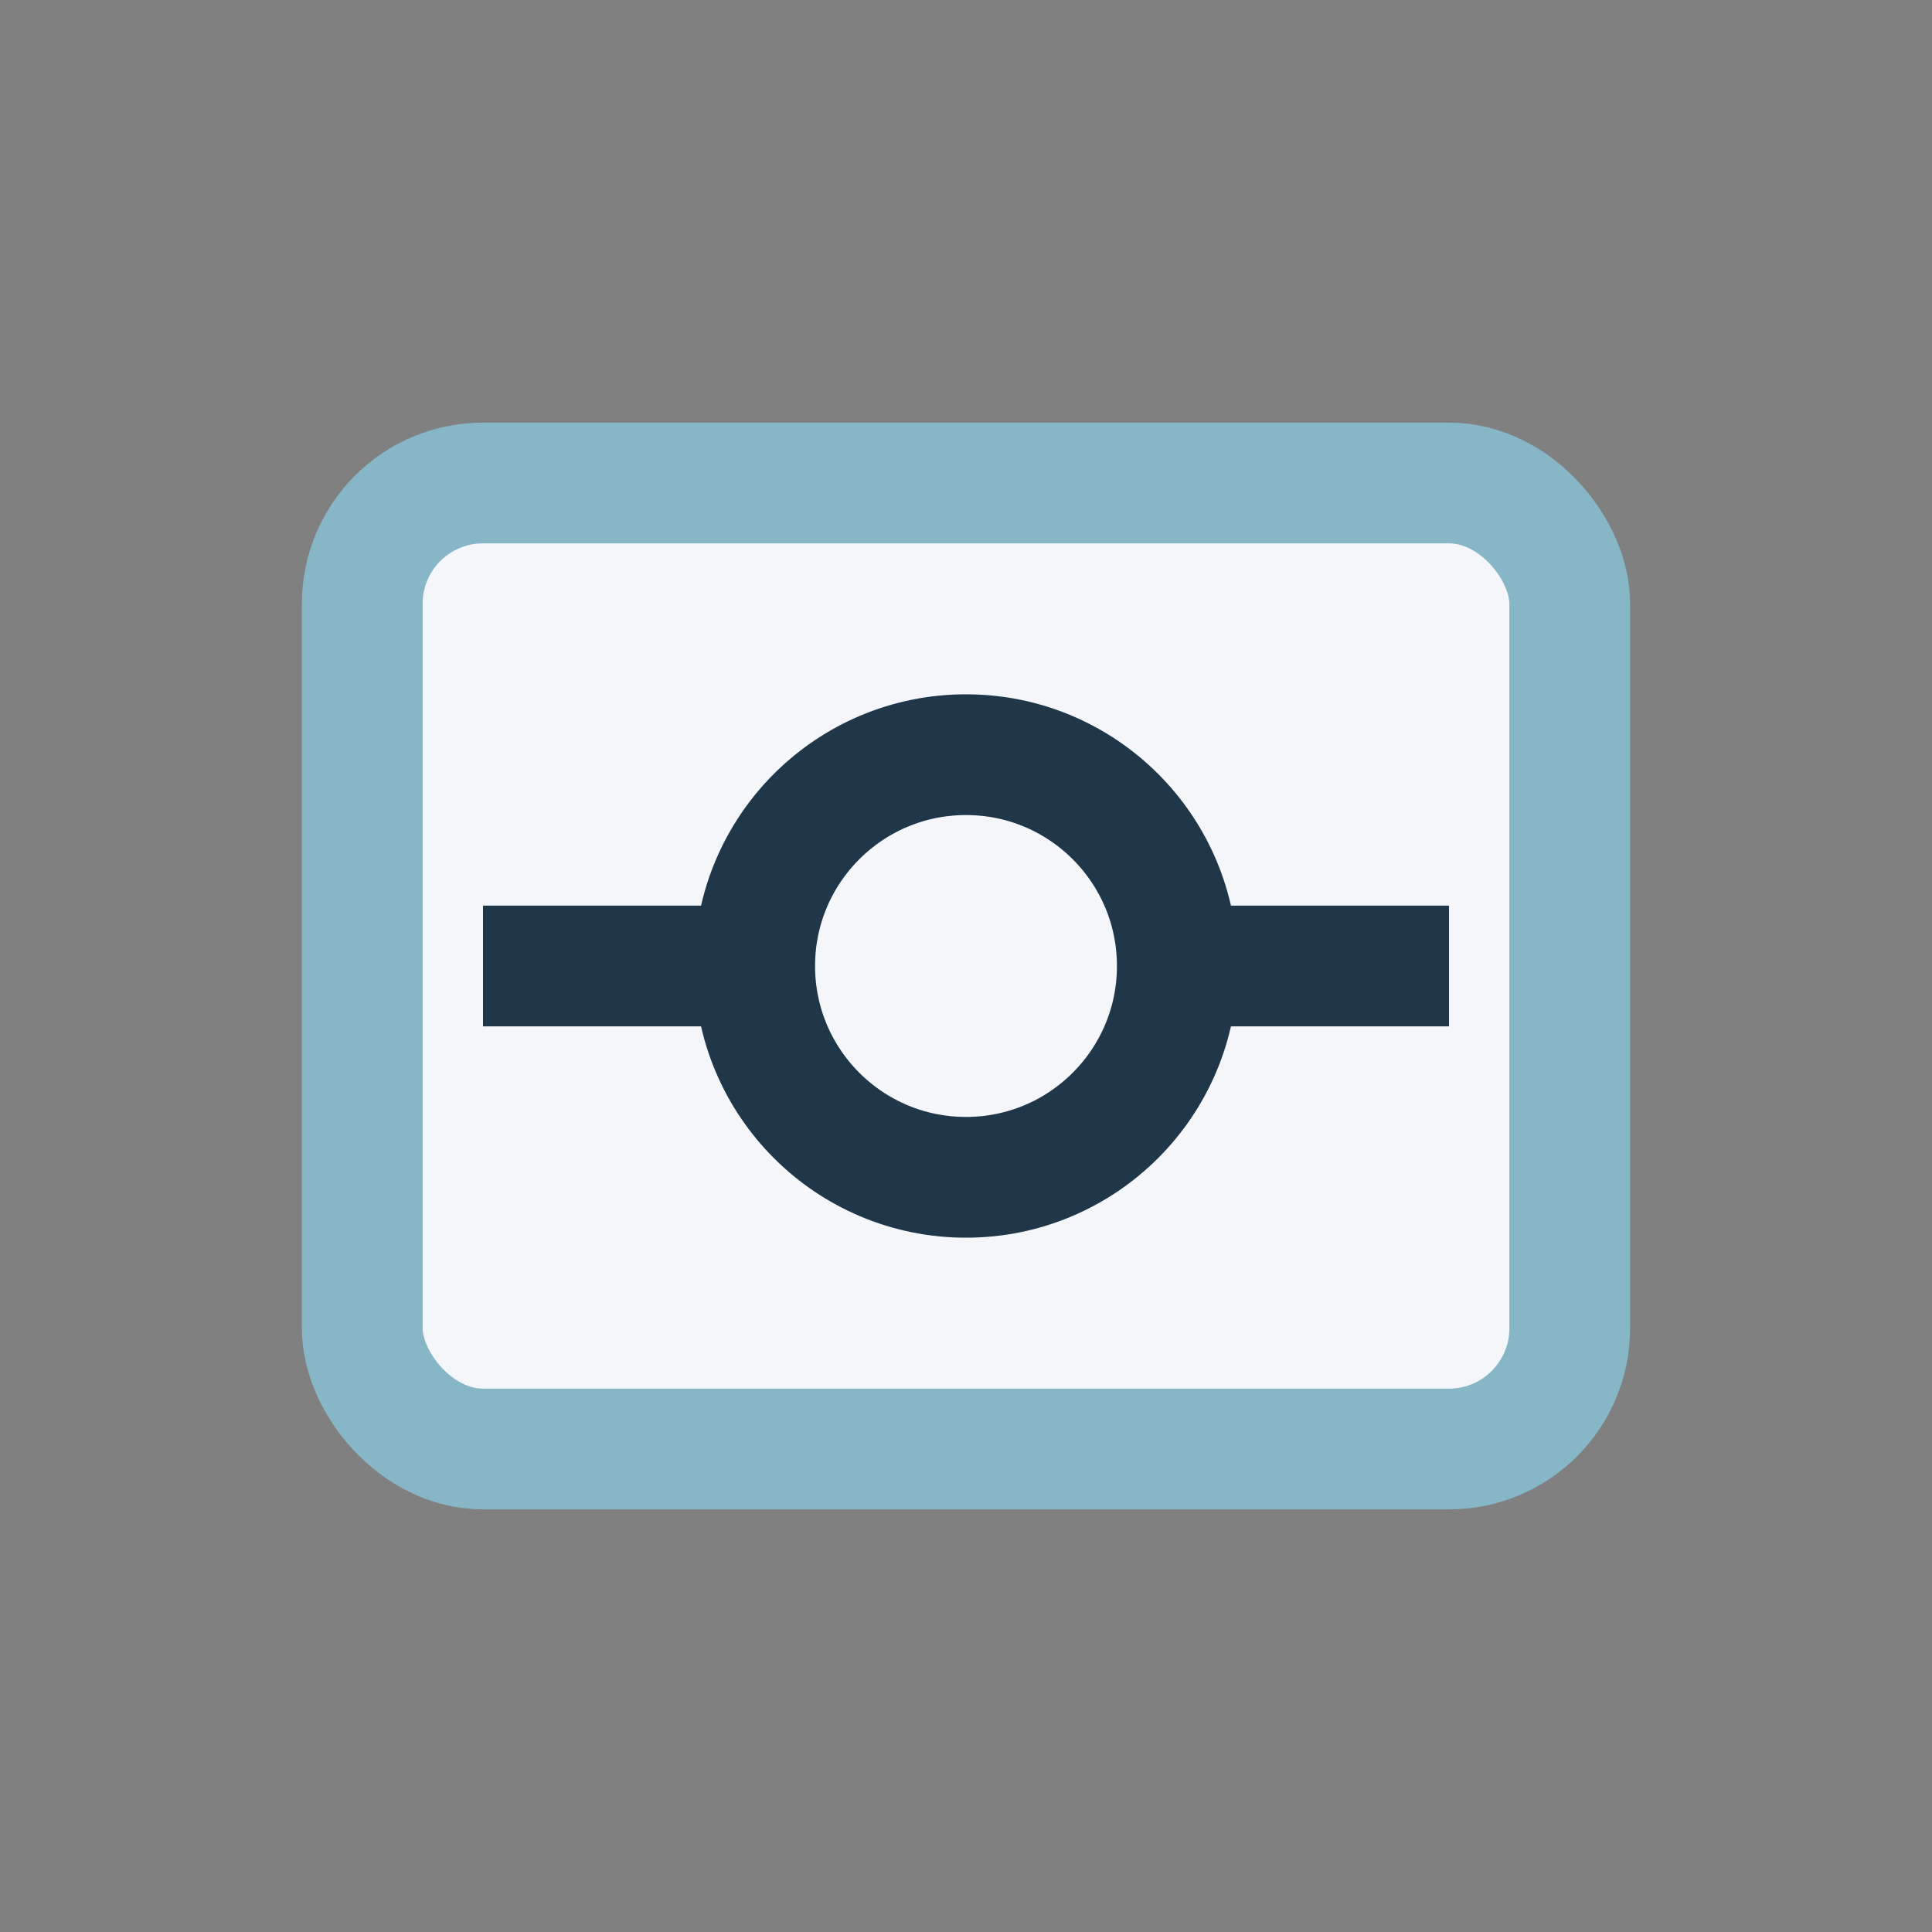
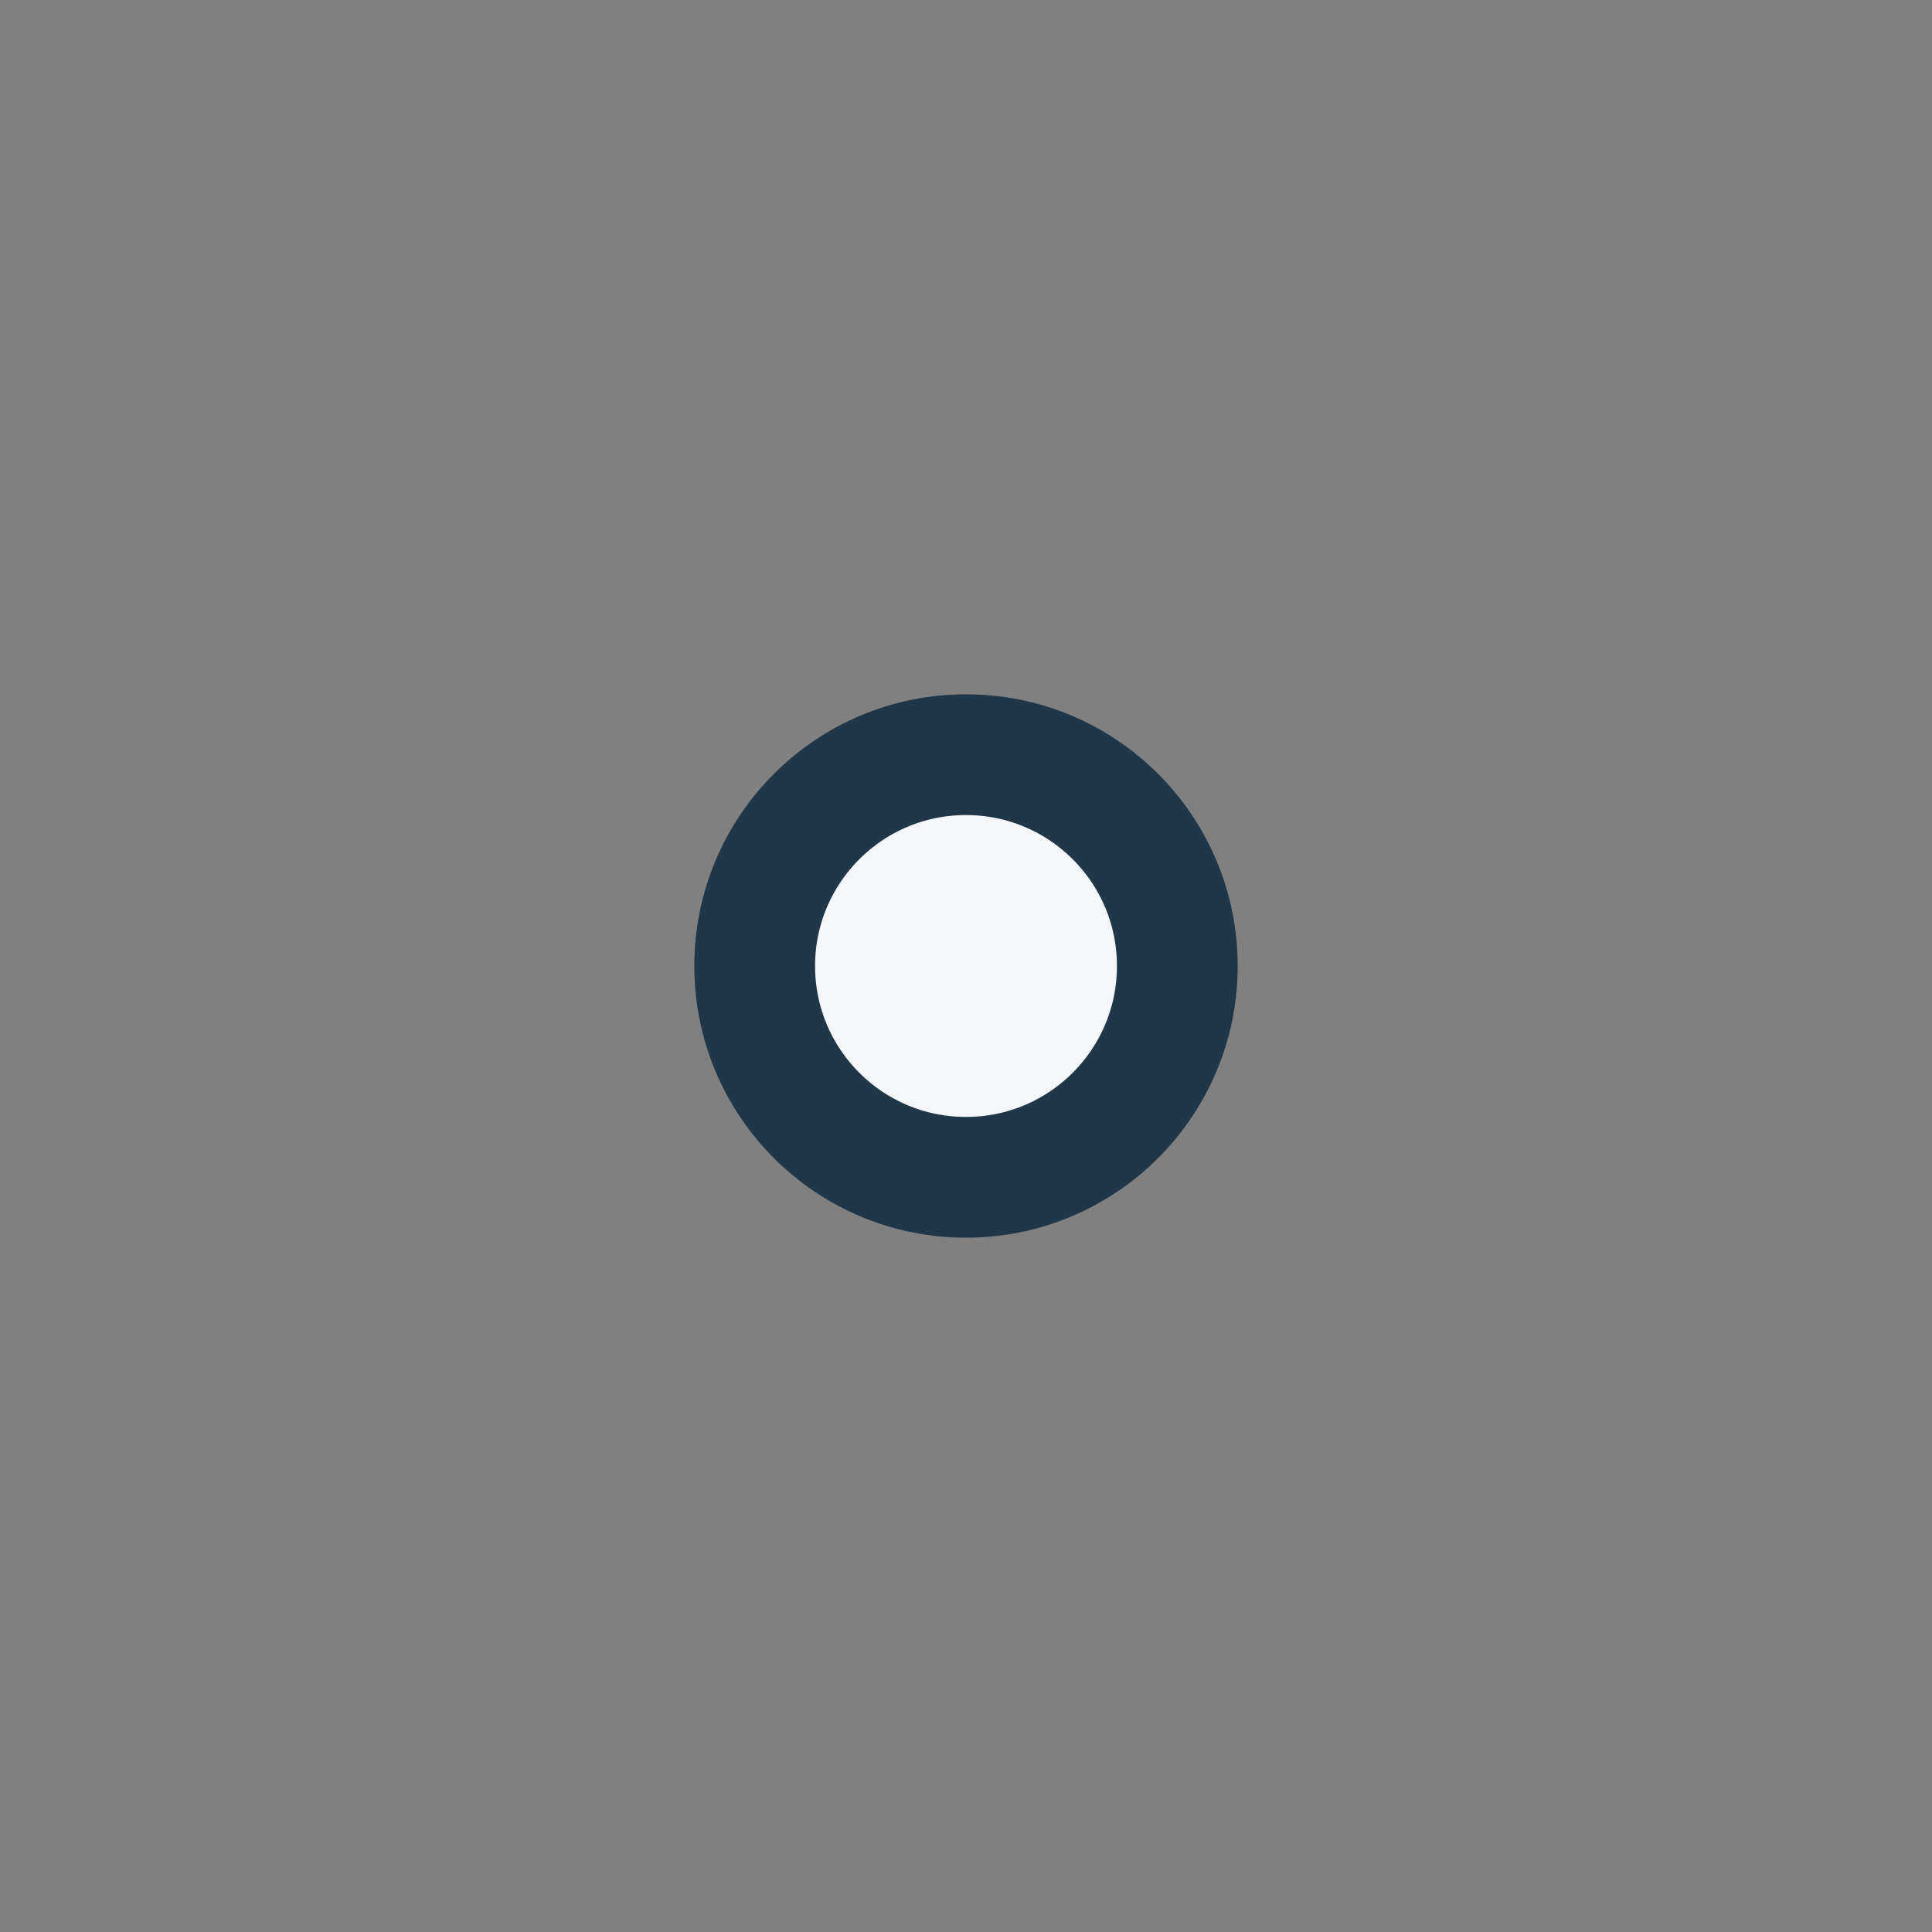
<svg xmlns="http://www.w3.org/2000/svg" width="32" height="32" viewBox="0 0 32 32">
  <rect x="0" y="0" width="32" height="32" fill="#808080" stroke="none" />
-   <rect x="6" y="8" width="20" height="16" rx="2" fill="#F5F6FA" stroke="#87B6C6" stroke-width="2" />
-   <path d="M8 16h16" stroke="#203649" stroke-width="2" />
  <circle cx="16" cy="16" r="3.5" stroke="#203649" stroke-width="2" fill="#F5F6FA" />
</svg>